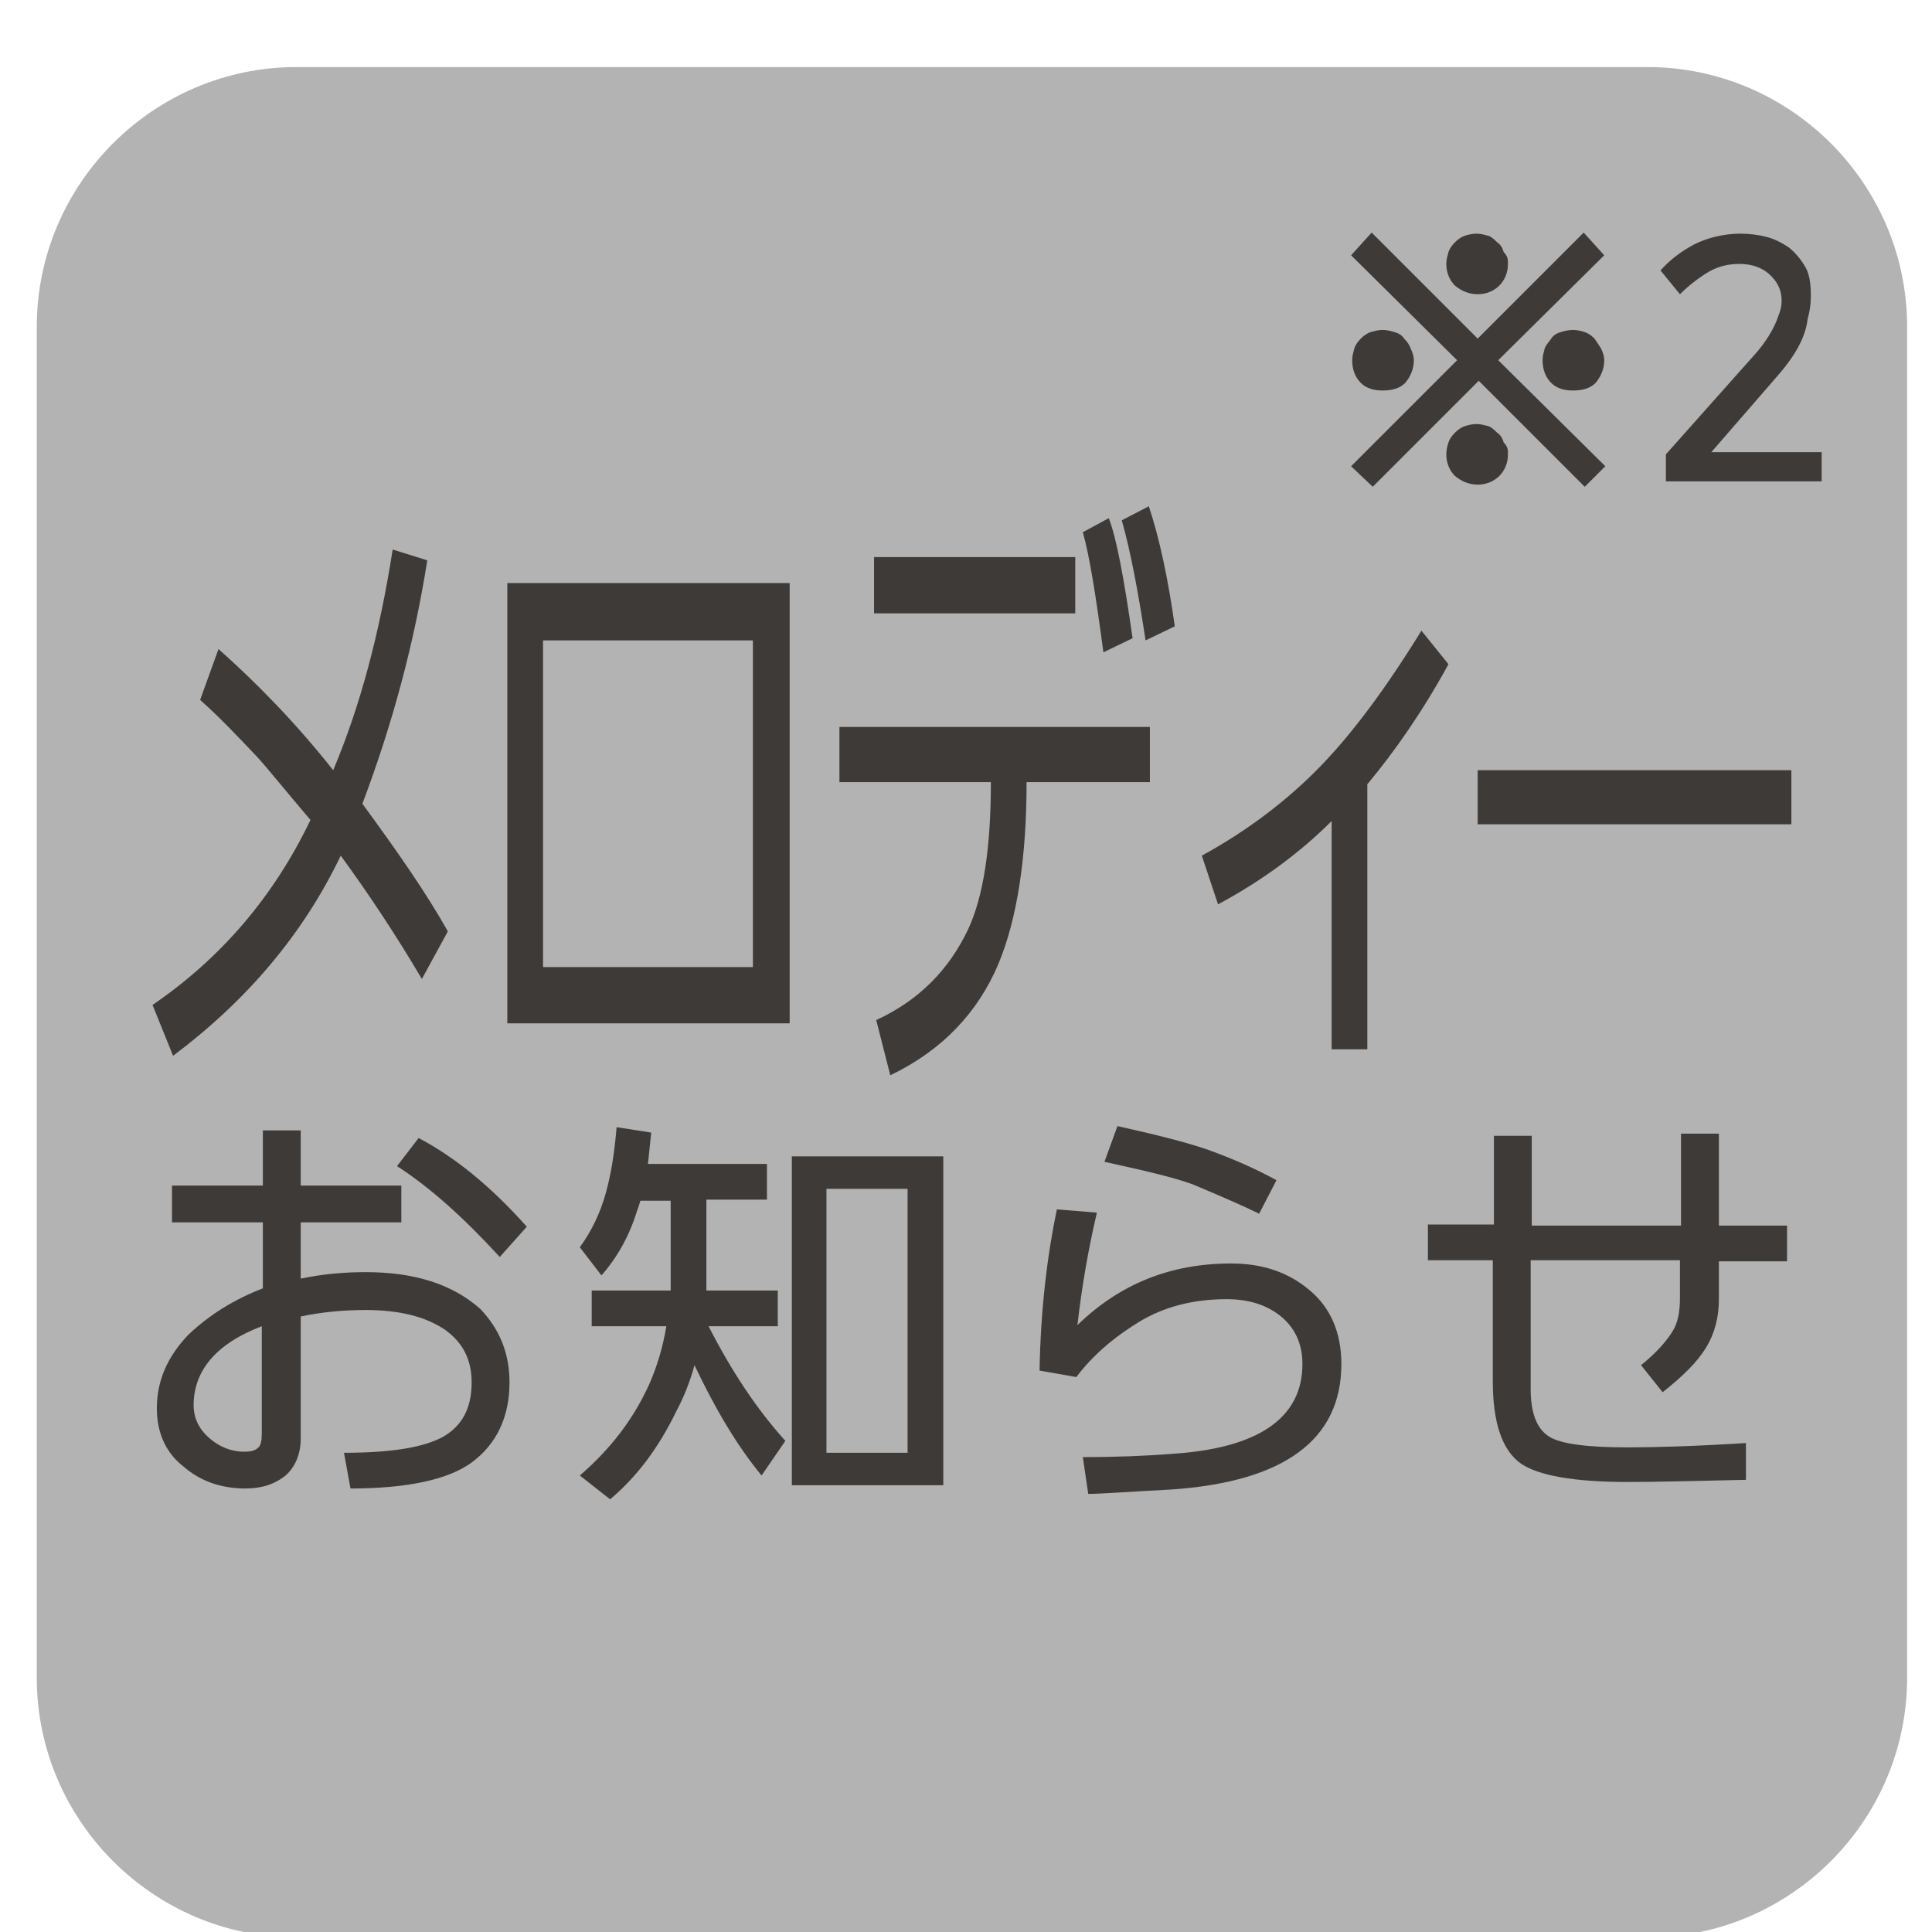
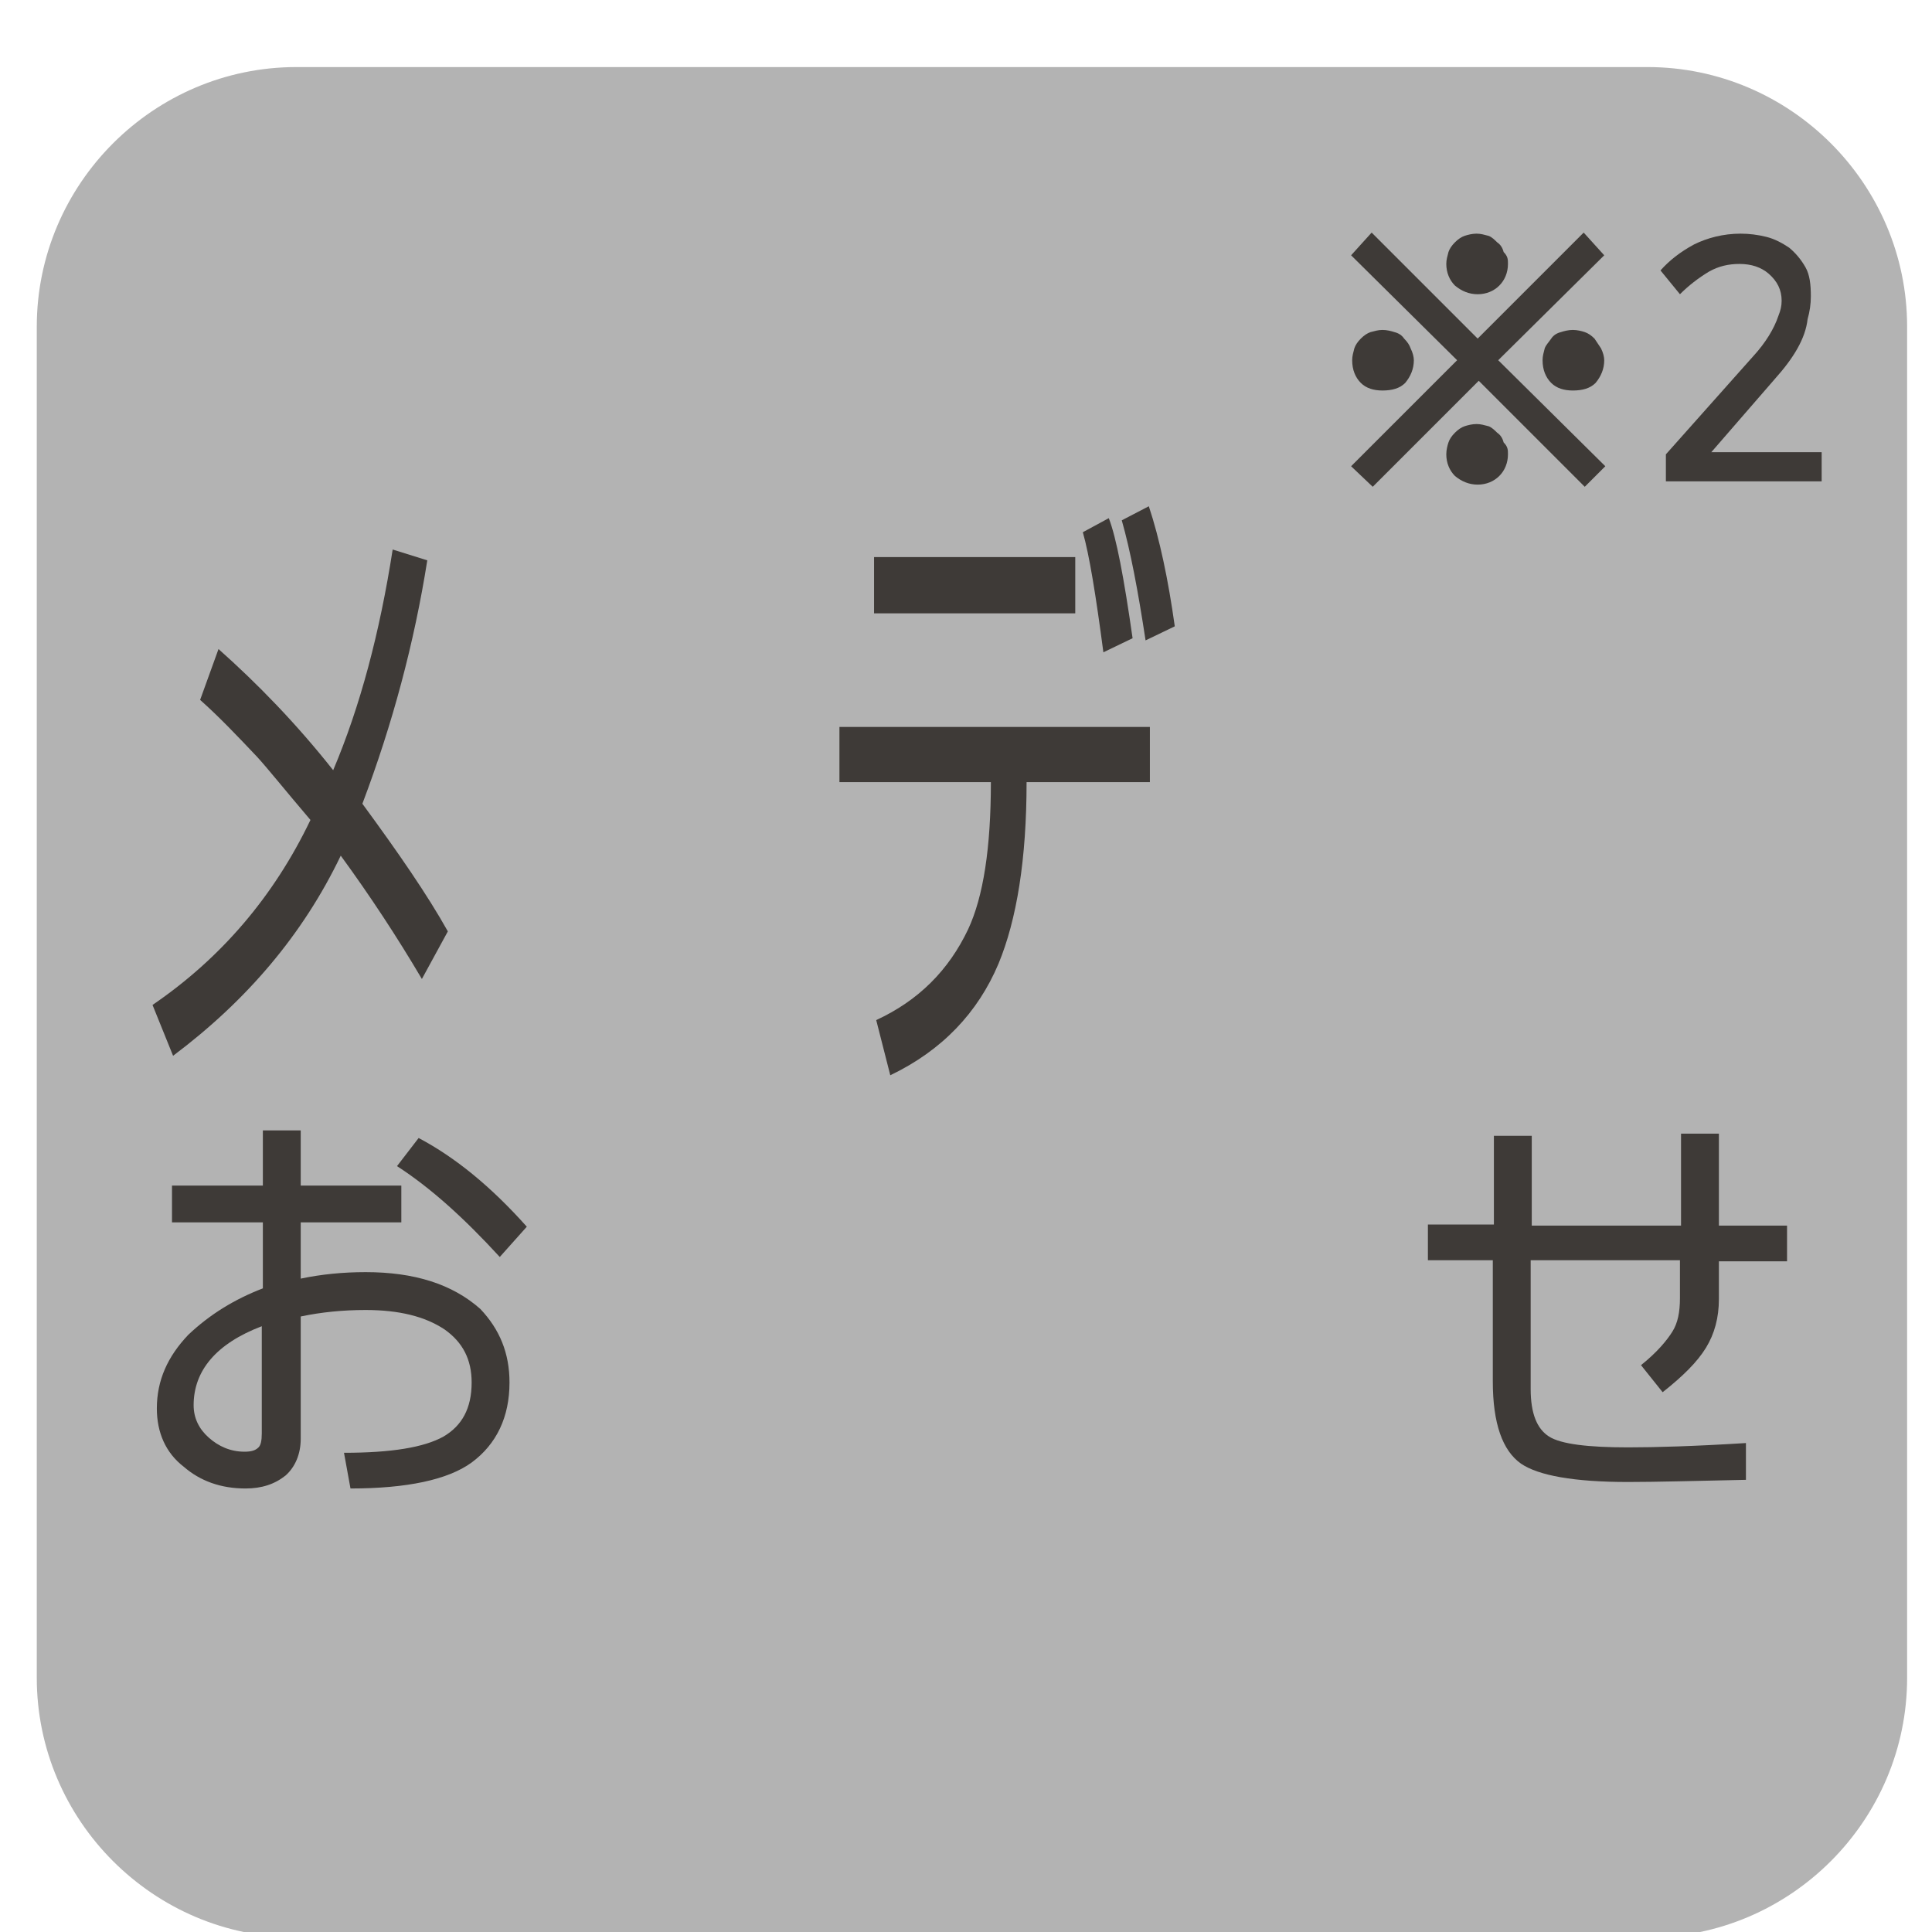
<svg xmlns="http://www.w3.org/2000/svg" version="1.1" id="レイヤー_1" x="0px" y="0px" viewBox="0 0 178.6 178.6" style="enable-background:new 0 0 178.6 178.6;" xml:space="preserve">
  <style type="text/css">
	.st0{fill:#B3B3B3;}
	.st1{fill:#3E3A37;}
</style>
  <path class="st0" d="M152.3,179.1H27.4c-13.2,0-24-10.8-24-24V30.2c0-13.2,10.8-24,24-24h124.9c13.2,0,24,10.8,24,24v124.9  C176.3,168.3,165.5,179.1,152.3,179.1z" />
  <g>
    <g>
      <path class="st1" d="M148.4,43.1l-1.9,1.9l-9.8-9.8l-9.8,9.8l-2-1.9l9.8-9.8l-9.8-9.7l1.9-2.1l9.8,9.8l9.8-9.8l1.9,2.1l-9.8,9.7    L148.4,43.1z M130.7,33.3c0,0.8-0.3,1.5-0.8,2.1c-0.5,0.5-1.2,0.7-2.1,0.7c-0.8,0-1.5-0.2-2-0.7c-0.5-0.5-0.8-1.2-0.8-2.1    c0-0.4,0.1-0.7,0.2-1.1c0.1-0.3,0.3-0.6,0.6-0.9c0.3-0.3,0.6-0.5,0.9-0.6c0.4-0.1,0.7-0.2,1.1-0.2c0.4,0,0.8,0.1,1.1,0.2    c0.4,0.1,0.7,0.3,0.9,0.6c0.3,0.3,0.5,0.6,0.6,0.9C130.6,32.6,130.7,33,130.7,33.3z M139.4,24.4c0,0.8-0.3,1.5-0.8,2    c-0.5,0.5-1.2,0.8-2,0.8c-0.8,0-1.5-0.3-2.1-0.8c-0.5-0.5-0.8-1.2-0.8-2c0-0.4,0.1-0.7,0.2-1.1c0.1-0.3,0.3-0.6,0.6-0.9    c0.3-0.3,0.6-0.5,0.9-0.6c0.3-0.1,0.7-0.2,1.1-0.2c0.4,0,0.7,0.1,1.1,0.2c0.3,0.1,0.6,0.4,0.8,0.6c0.3,0.2,0.5,0.5,0.6,0.9    C139.4,23.7,139.4,24,139.4,24.4z M139.4,42c0,0.8-0.3,1.5-0.8,2c-0.5,0.5-1.2,0.8-2,0.8c-0.8,0-1.5-0.3-2.1-0.8    c-0.5-0.5-0.8-1.2-0.8-2c0-0.4,0.1-0.8,0.2-1.1c0.1-0.3,0.3-0.6,0.6-0.9c0.3-0.3,0.6-0.5,0.9-0.6c0.3-0.1,0.7-0.2,1.1-0.2    c0.4,0,0.7,0.1,1.1,0.2c0.3,0.1,0.6,0.4,0.8,0.6c0.3,0.2,0.5,0.5,0.6,0.9C139.4,41.3,139.4,41.6,139.4,42z M148.3,33.3    c0,0.8-0.3,1.5-0.8,2.1c-0.5,0.5-1.2,0.7-2.1,0.7c-0.8,0-1.5-0.2-2-0.7c-0.5-0.5-0.8-1.2-0.8-2.1c0-0.4,0.1-0.7,0.2-1.1    c0.1-0.3,0.4-0.6,0.6-0.9c0.2-0.3,0.5-0.5,0.9-0.6c0.3-0.1,0.7-0.2,1.1-0.2c0.4,0,0.8,0.1,1.1,0.2c0.3,0.1,0.6,0.3,0.9,0.6    c0.2,0.3,0.4,0.6,0.6,0.9C148.2,32.6,148.3,33,148.3,33.3z" />
      <path class="st1" d="M164.1,35l-5.9,6.8h10.2v2.7H154V42l8.1-9.1c1.1-1.2,1.9-2.5,2.3-3.7c0.2-0.5,0.3-0.9,0.3-1.4    c0-1-0.4-1.8-1.2-2.5c-0.7-0.6-1.6-0.9-2.7-0.9c-1,0-1.9,0.2-2.8,0.7c-1,0.6-1.9,1.3-2.7,2.1l-1.8-2.2c0.8-0.9,1.8-1.7,3.1-2.4    c1.2-0.6,2.7-1,4.3-1c0.8,0,1.6,0.1,2.4,0.3c0.8,0.2,1.5,0.6,2.1,1c0.6,0.5,1.1,1.1,1.5,1.8c0.4,0.7,0.5,1.6,0.5,2.7    c0,0.7-0.1,1.4-0.3,2.1C166.9,31.3,165.8,33.1,164.1,35z" />
    </g>
  </g>
  <g>
    <g>
      <path class="st1" d="M41.4,86.1L39,90.5c-2.3-3.9-4.8-7.7-7.5-11.4C28,86.4,22.8,92.5,16,97.6l-1.9-4.7c6.3-4.3,11.2-10,14.6-17.1    c-2.3-2.7-3.9-4.7-4.9-5.8c-1.8-1.9-3.5-3.7-5.3-5.3l1.7-4.7c3.6,3.2,7.2,6.9,10.6,11.2c2.5-5.9,4.3-12.7,5.5-20.4l3.2,1    c-1.2,7.6-3.2,15.1-6,22.5C36.8,78.8,39.5,82.7,41.4,86.1z" />
-       <path class="st1" d="M73,94.6H46.9V53.9H73V94.6z M69.6,89.4V59.2H50.2v30.2H69.6z" />
      <path class="st1" d="M106.3,72.3H94.9c0,7.1-0.9,12.7-2.6,16.8c-1.9,4.5-5.2,8-10,10.3L81,94.3c3.9-1.8,6.7-4.6,8.5-8.4    c1.4-3,2.1-7.5,2.1-13.6h-14v-5.1h28.7V72.3z M99.4,56.7H80.8v-5.2h18.6V56.7z M104.7,59l-2.7,1.3c-0.7-5.3-1.3-9-1.9-11.1    l2.4-1.3C103.2,49.7,103.9,53.4,104.7,59z M108.6,57.9l-2.7,1.3c-0.7-4.6-1.4-8.3-2.2-11.1l2.5-1.3    C107.2,49.8,108,53.6,108.6,57.9z" />
-       <path class="st1" d="M133.9,61.4c-2.4,4.4-5,8.1-7.5,11.1V97h-3.3V75.9c-2.9,2.9-6.4,5.5-10.5,7.7l-1.5-4.5    c4.2-2.3,7.9-5.1,11-8.3c3-3.1,6.1-7.3,9.3-12.5L133.9,61.4z" />
-       <path class="st1" d="M165.6,76.2h-29v-5h29V76.2z" />
      <path class="st1" d="M47.1,127.8c0,3.2-1.2,5.7-3.5,7.4c-2.2,1.6-6,2.4-11.2,2.4l-0.6-3.3c4.4,0,7.4-0.5,9.2-1.5    c1.7-1,2.6-2.6,2.6-5c0-2.1-0.8-3.7-2.5-4.9c-1.8-1.2-4.2-1.8-7.3-1.8c-2.1,0-4.1,0.2-6,0.6V133c0,1.4-0.5,2.6-1.4,3.4    c-1,0.8-2.2,1.2-3.7,1.2c-2.3,0-4.2-0.7-5.7-2c-1.7-1.3-2.5-3.2-2.5-5.4c0-2.6,1-4.8,2.9-6.8c2-1.9,4.3-3.3,6.9-4.3v-6.1h-8.4    v-3.4h8.4v-5.1h3.5v5.1h9.3v3.4h-9.3v5.2c1.9-0.4,3.9-0.6,6-0.6c4.5,0,8,1.1,10.6,3.4C46.2,122.9,47.1,125.1,47.1,127.8z     M24.2,132.5v-9.9c-4.2,1.6-6.3,4.1-6.3,7.3c0,1.2,0.5,2.2,1.4,3c0.9,0.8,2,1.3,3.3,1.3c0.6,0,1-0.1,1.3-0.4    C24.1,133.6,24.2,133.2,24.2,132.5z M48.7,113.4l-2.5,2.8c-3.3-3.6-6.4-6.4-9.5-8.4l2-2.6C42.1,107,45.4,109.7,48.7,113.4z" />
-       <path class="st1" d="M57,104.2l3.2,0.5c-0.1,1-0.2,1.9-0.3,2.9h11v3.3h-5.6v7.6c0,0.3,0,0.5,0,0.8h6.6v3.3h-6.4    c2.1,4.1,4.4,7.6,7.1,10.6l-2.2,3.2c-2.3-2.8-4.3-6.2-6.2-10.2c-0.4,1.5-1,3-1.7,4.3c-1.6,3.3-3.6,6-6.1,8.1l-2.8-2.2    c2.9-2.5,5-5.3,6.4-8.4c0.8-1.8,1.3-3.6,1.6-5.4h-6.9v-3.3h7.3v-8.3h-2.8c-0.1,0.3-0.2,0.7-0.3,0.9c-0.7,2.3-1.8,4.3-3.3,6l-2-2.6    c1.1-1.5,1.9-3.2,2.4-5C56.5,108.5,56.8,106.6,57,104.2z M73.2,106.9h14v30.4h-14V106.9z M76.4,134.3h7.5v-24.4h-7.5V134.3z" />
-       <path class="st1" d="M124,126.1c0,7-5.3,10.9-15.8,11.6c-3.9,0.2-6.4,0.4-7.6,0.4l-0.5-3.4c2.9,0,5.7-0.1,8.2-0.3    c8-0.5,12.1-3.3,12.1-8.3c0-1.9-0.7-3.4-2.1-4.5c-1.3-1-2.9-1.5-4.9-1.5c-3.1,0-5.8,0.7-8.1,2.1c-2.3,1.4-4.3,3.1-5.8,5.1    l-3.4-0.6c0.1-5.6,0.7-10.6,1.6-14.9l3.7,0.3c-0.8,3.4-1.4,6.9-1.8,10.4c3.9-3.8,8.6-5.7,14.2-5.7c2.9,0,5.3,0.8,7.3,2.5    C123,120.9,124,123.2,124,126.1z M118,109.1l-1.6,3.1c-1.4-0.7-3.5-1.6-6.1-2.7c-1.9-0.7-4.6-1.3-8.2-2.1l1.2-3.3    c3.6,0.8,6.4,1.5,8.4,2.2C113.9,107.1,116,108,118,109.1z" />
      <path class="st1" d="M165.2,116.6h-6.3v3.5c0,1.7-0.4,3.2-1.2,4.5c-0.8,1.3-2.1,2.6-4,4.1l-2-2.5c1.5-1.2,2.4-2.3,2.9-3.1    c0.5-0.8,0.7-1.8,0.7-3.1v-3.5h-13.8v11.9c0,2.3,0.6,3.7,1.7,4.4c1.1,0.7,3.6,1,7.3,1c2.5,0,6.1-0.1,10.9-0.4v3.4    c-4.7,0.1-8.3,0.2-10.9,0.2c-5,0-8.3-0.6-9.9-1.7c-1.7-1.2-2.6-3.7-2.6-7.6v-11.2H132v-3.3h6.1V105h3.5v8.3h13.8v-8.5h3.5v8.5h6.3    V116.6z" />
    </g>
  </g>
</svg>